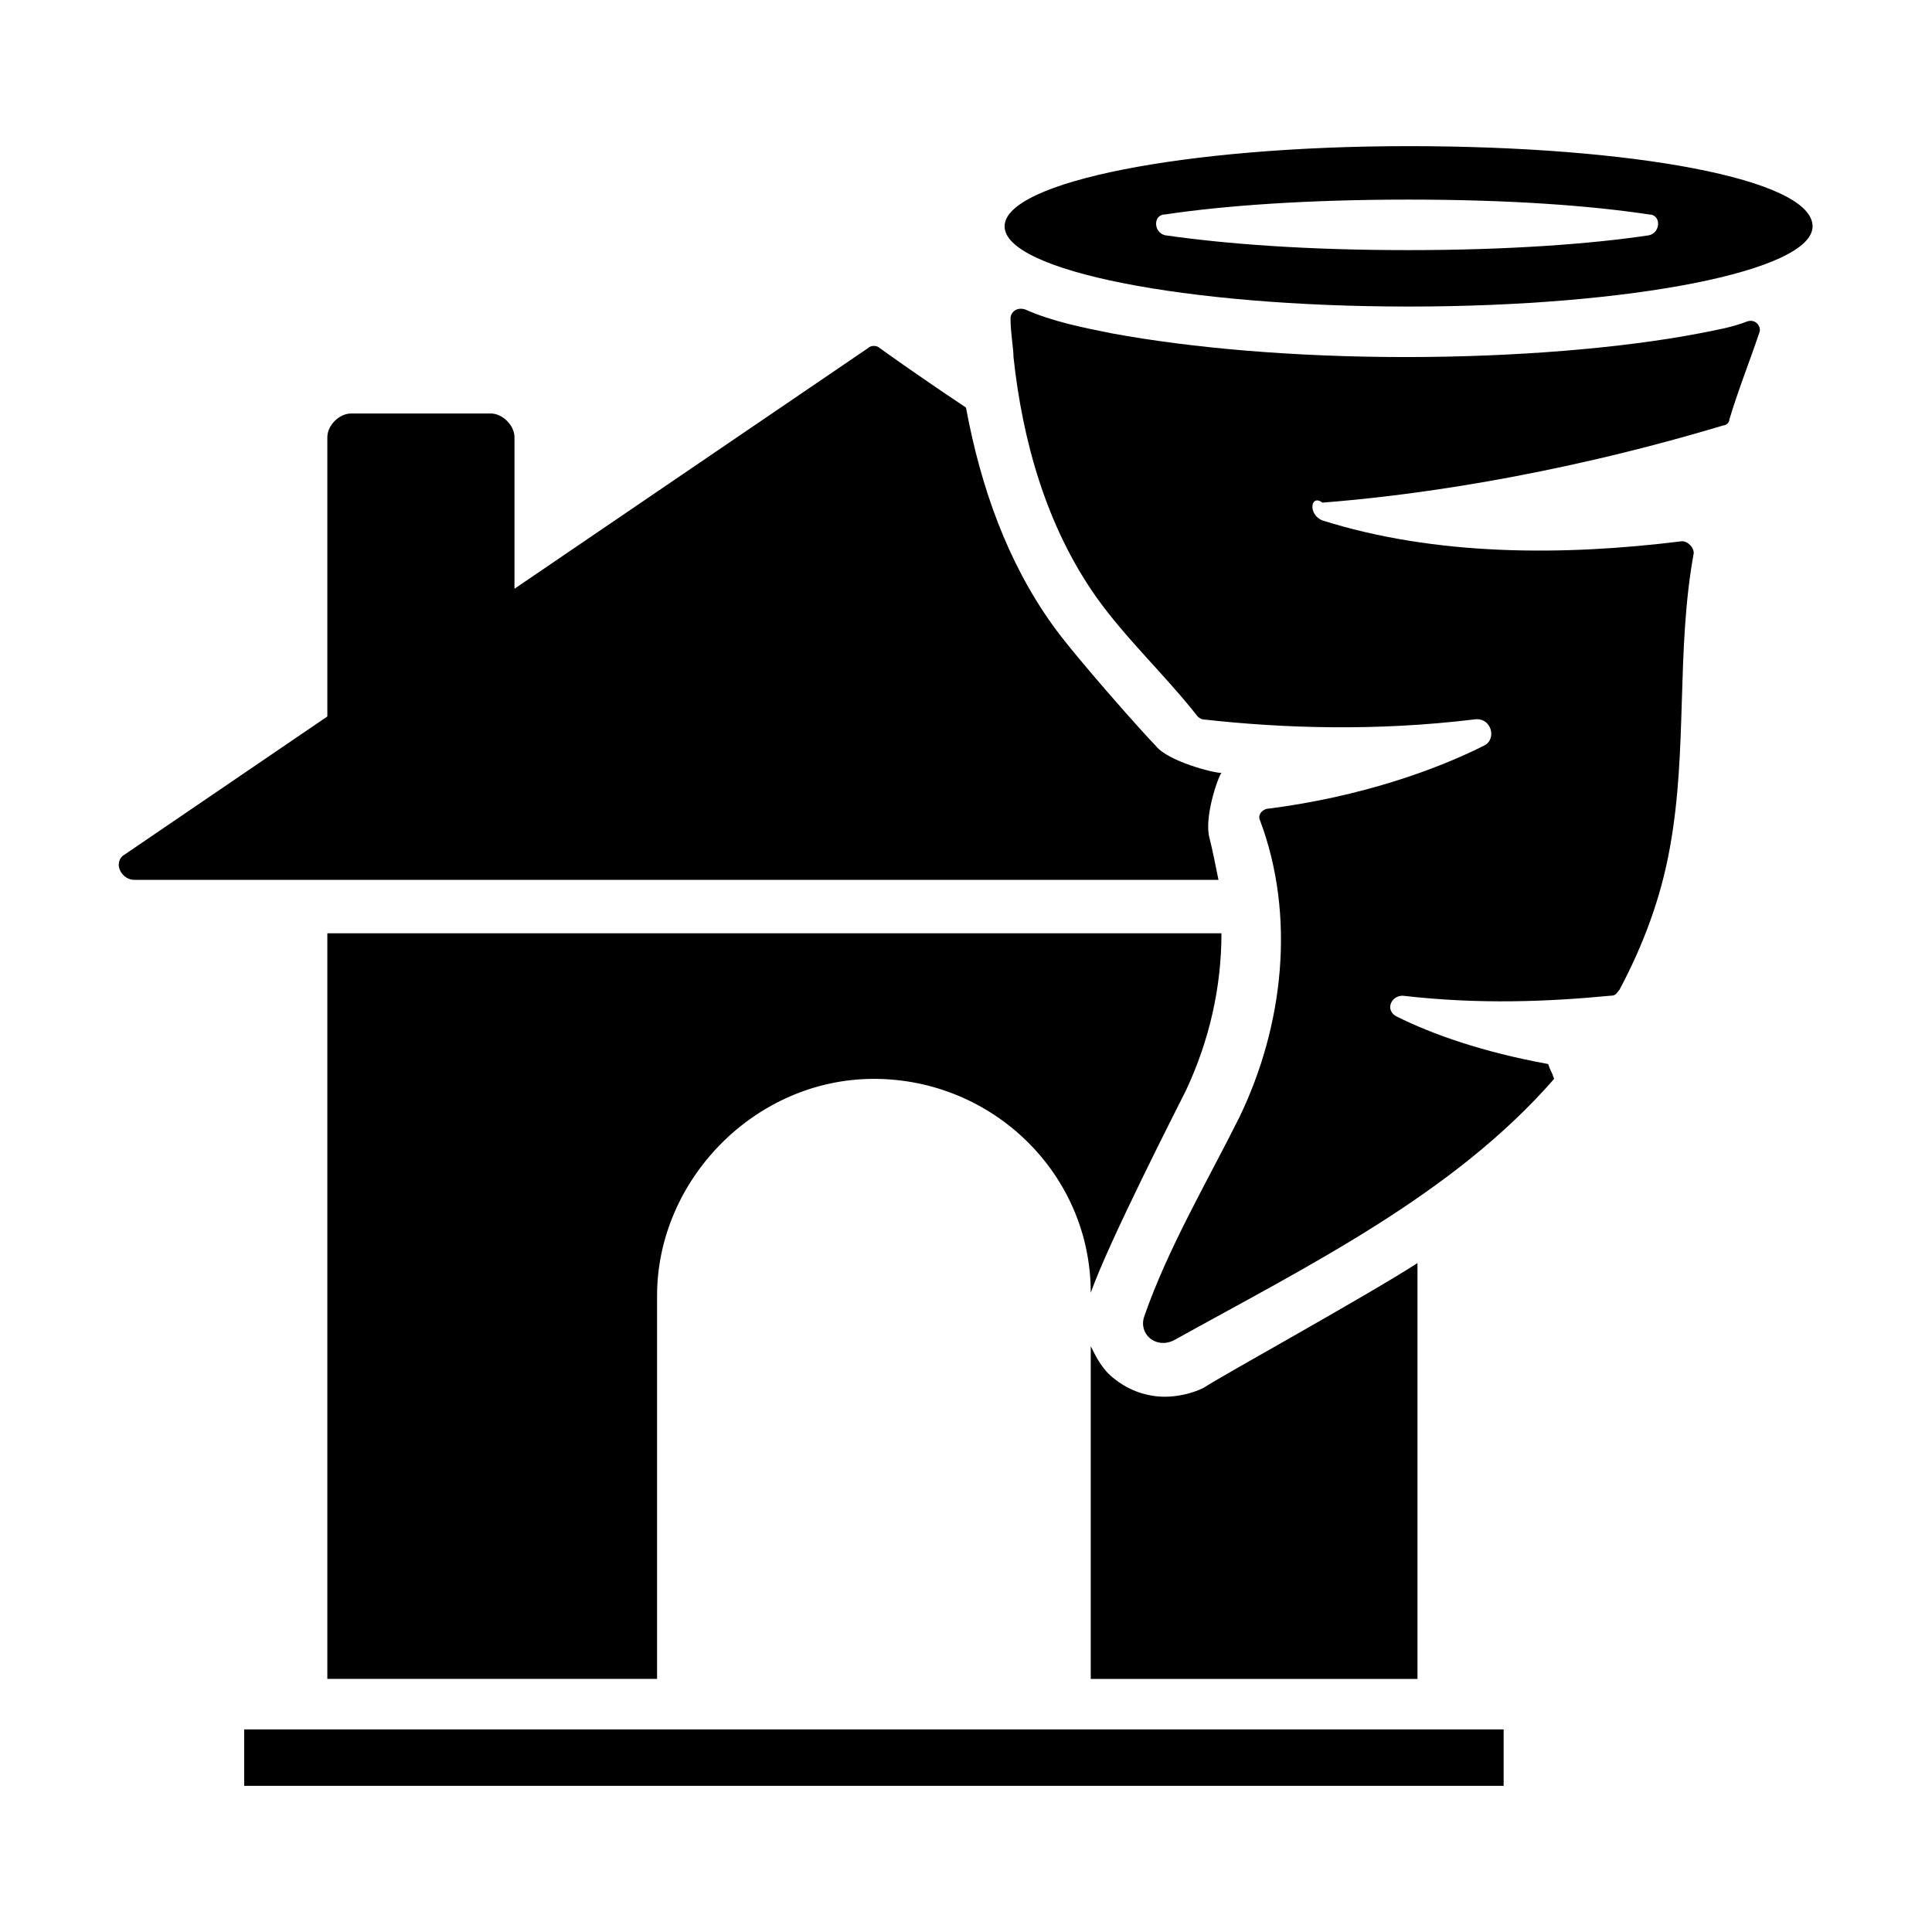
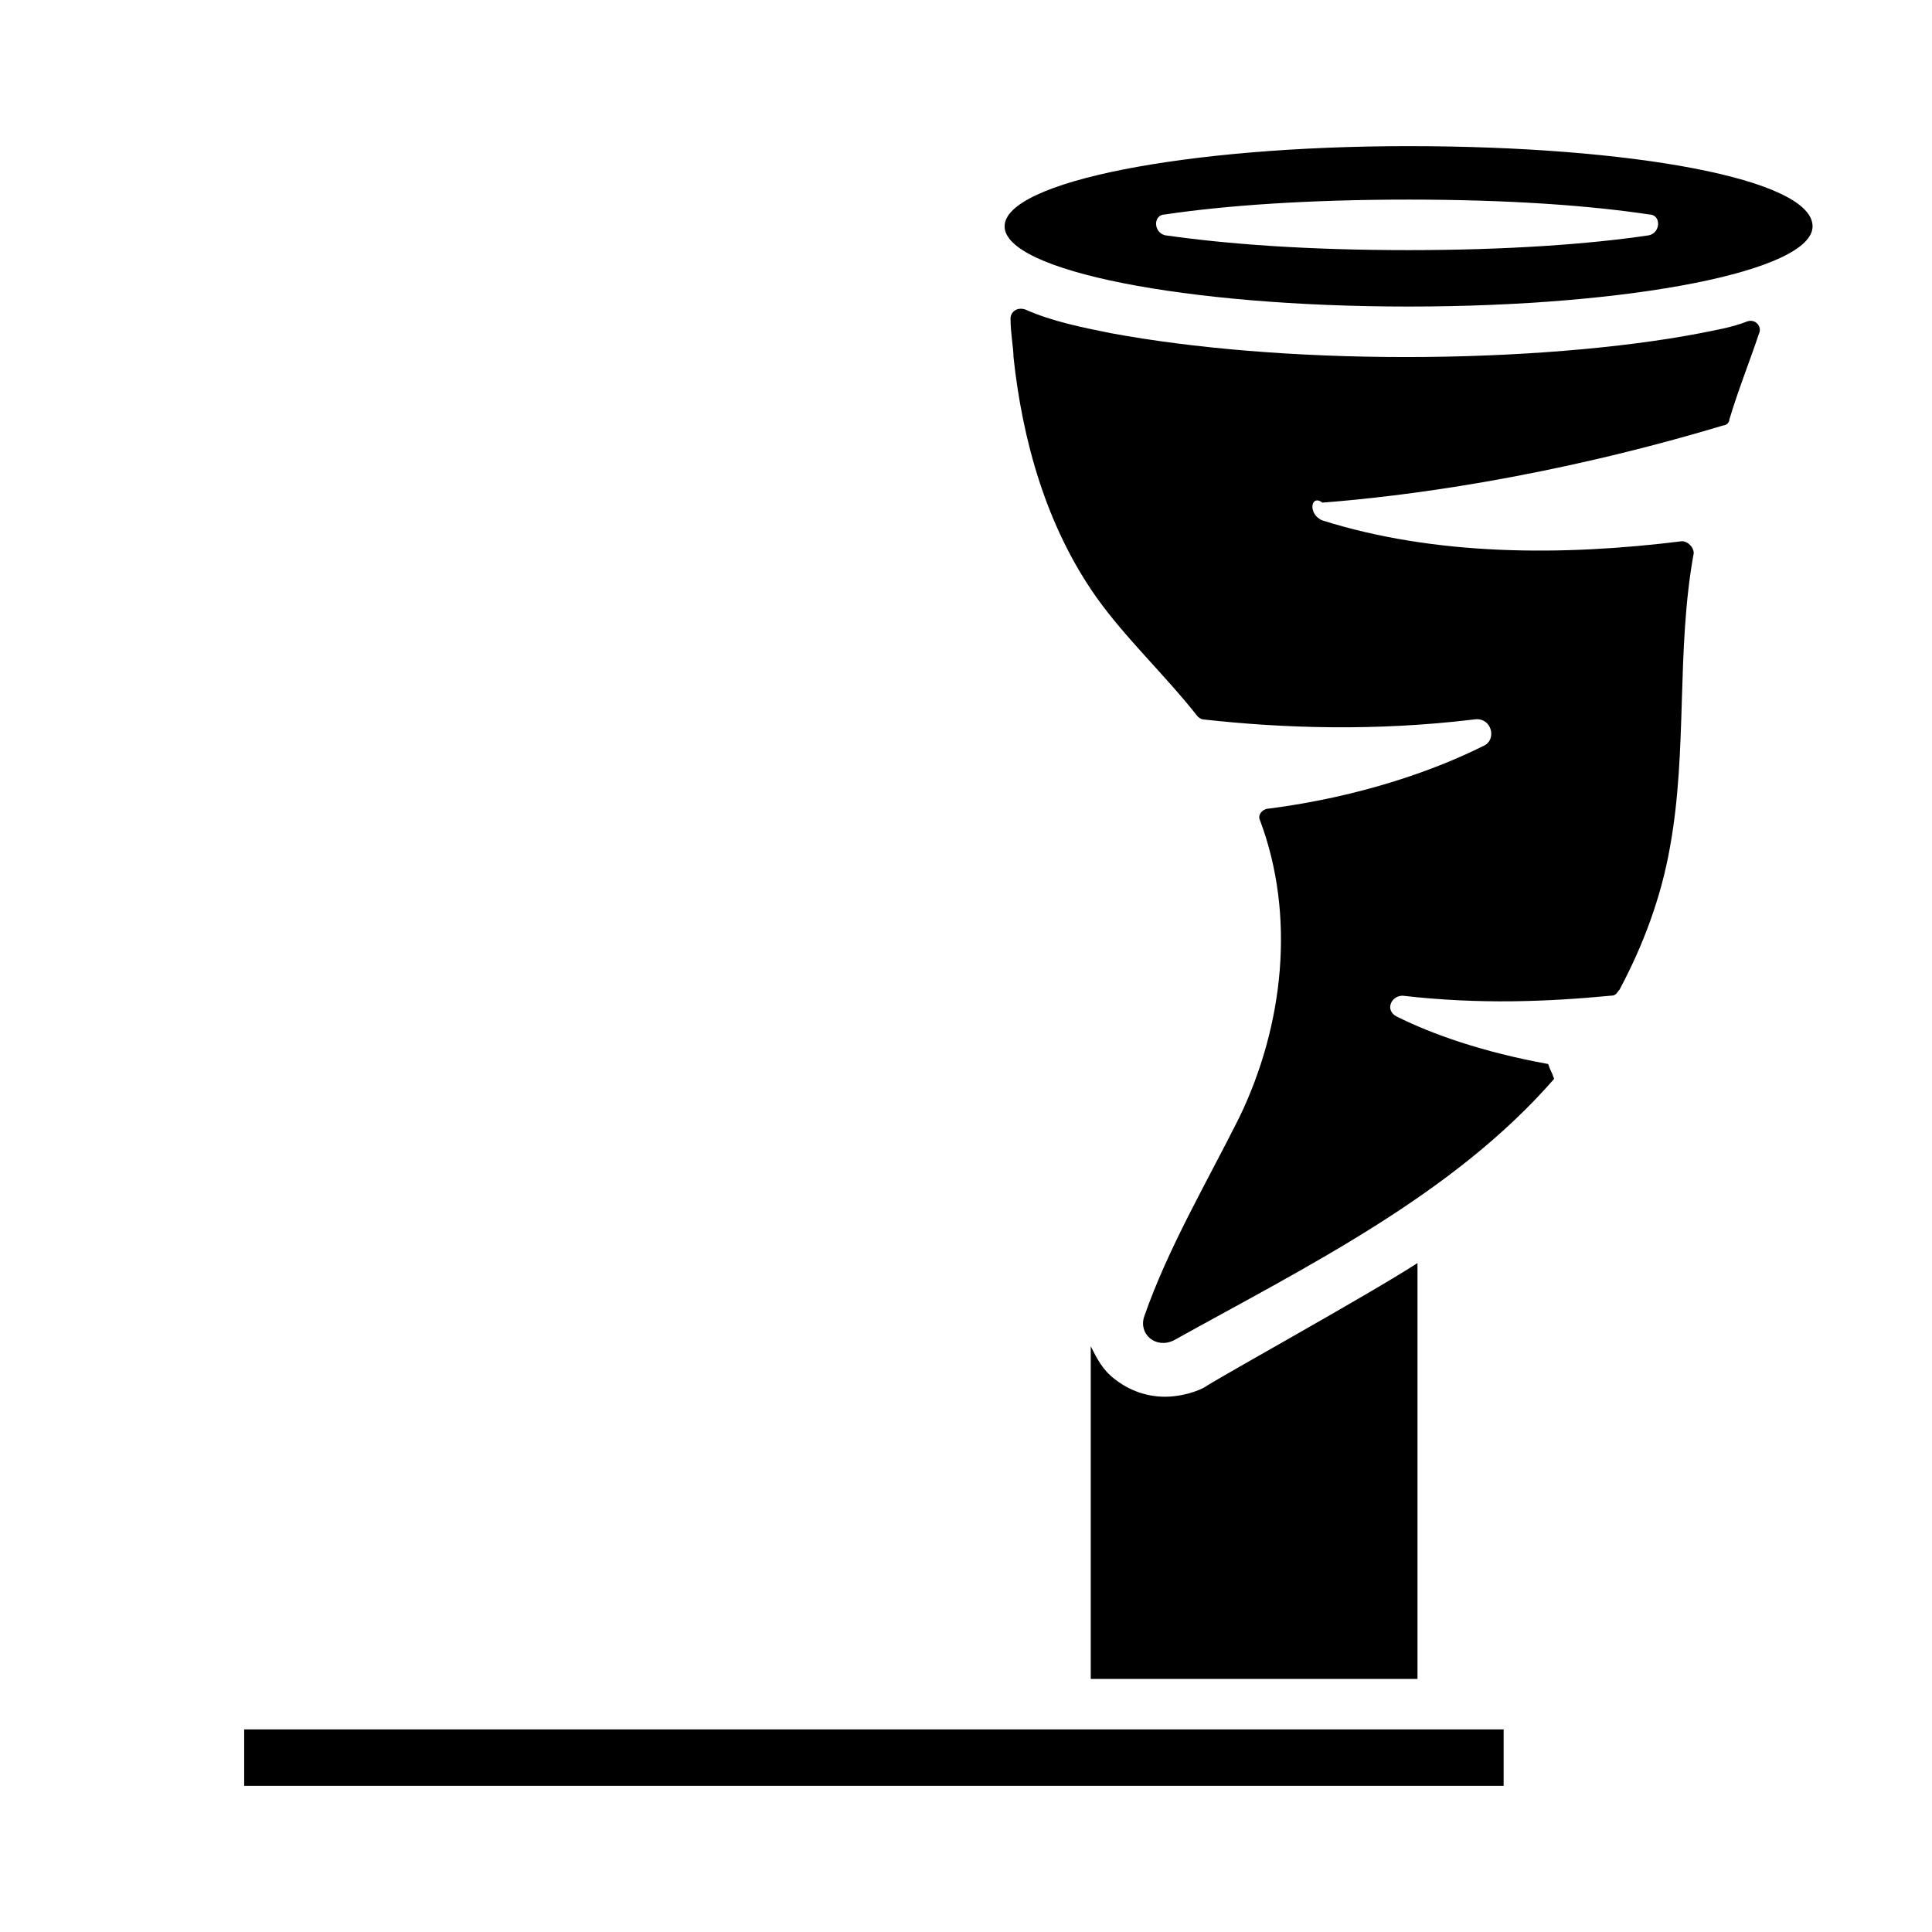
<svg xmlns="http://www.w3.org/2000/svg" fill="#000000" width="800px" height="800px" version="1.1" viewBox="144 144 512 512">
  <g>
    <path d="m494.46 281.92c29.914 9.445 63.762 9.445 95.25 5.512 1.574 0 3.148 1.574 3.148 3.148-4.723 25.977-1.574 51.957-6.297 77.934-2.363 13.383-7.086 25.977-13.383 37.785-0.789 0.789-0.789 1.574-2.363 1.574-16.531 1.574-34.637 2.363-55.105 0-3.148 0-4.723 3.938-1.574 5.512 9.445 4.723 22.828 9.445 40.148 12.594 0.789 2.363 0.789 1.574 1.574 3.938-26.766 30.699-65.336 49.594-100.76 69.273-4.723 2.363-9.445-1.574-7.871-6.297 6.297-18.105 16.531-35.426 25.191-52.742 11.809-24.402 14.957-53.531 5.512-78.719-0.789-1.574 0.789-3.148 2.363-3.148 24.402-3.148 44.082-10.234 56.68-16.531 3.938-1.574 2.363-7.871-2.363-7.086-25.977 3.148-50.383 2.363-71.637 0-0.789 0-1.574-0.789-1.574-0.789-8.66-11.02-18.895-20.469-26.766-31.488-13.383-18.895-19.68-41.723-22.043-63.762 0-2.363-0.789-6.297-0.789-10.234 0-1.574 1.574-3.148 3.938-2.363 7.086 3.148 14.957 4.723 22.828 6.297 21.254 3.938 48.805 6.297 77.934 6.297 29.125 0 57.465-2.363 77.934-6.297 3.938-0.789 8.66-1.574 12.594-3.148 2.363-0.789 3.938 1.574 3.148 3.148-2.363 7.086-5.512 14.957-7.871 22.828 0 0.789-0.789 1.574-1.574 1.574-47.23 14.168-85.805 18.895-106.27 20.469-3.144-2.363-3.93 3.148 0.004 4.723z" />
    <path d="m517.29 182.73c-59.039 0-107.06 9.445-107.06 21.254s48.02 21.254 107.06 21.254c59.039 0 107.06-9.445 107.06-21.254 0-12.594-48.02-21.254-107.06-21.254zm63.762 23.617c-15.742 2.363-37.785 3.938-63.762 3.938-26.766 0-48.02-1.574-64.551-3.938-3.148-0.789-3.148-5.512 0-5.512 15.742-2.363 37.785-3.938 64.551-3.938s48.02 1.574 63.762 3.938c3.148 0 3.148 4.723 0 5.512z" />
-     <path d="m433.06 486.59c0-31.488-25.977-56.68-57.465-56.68-31.488 0-57.465 26.766-57.465 57.465v101.55h-87.383v-197.59h236.95c0 14.168-3.148 28.34-9.445 41.723-2.363 4.723-20.469 40.145-25.191 53.527z" />
    <path d="m519.65 478.72v110.21h-86.59v-88.164c1.574 3.148 3.148 6.297 6.297 8.66 3.938 3.148 8.66 4.723 13.383 4.723 3.148 0 7.086-0.789 10.234-2.363 4.723-3.148 43.293-24.402 56.676-33.062z" />
-     <path d="m466.91 377.17h-287.33c-3.148 0-5.512-3.938-3.148-6.297l54.316-37v-73.996c0-3.148 3.148-6.297 6.297-6.297h37c3.148 0 6.297 3.148 6.297 6.297v40.148l93.676-63.762c0.789-0.789 2.363-0.789 3.148 0 0 0 8.66 6.297 22.828 15.742 3.938 21.254 11.02 40.934 22.828 57.465 5.512 7.871 24.402 29.125 27.551 32.273 3.148 3.938 14.957 7.086 17.32 7.086-0.789 0.789-4.723 11.809-3.148 17.32 0.789 3.148 1.578 7.086 2.363 11.02z" />
    <path d="m208.71 602.31h333.77v14.957h-333.77z" />
  </g>
</svg>